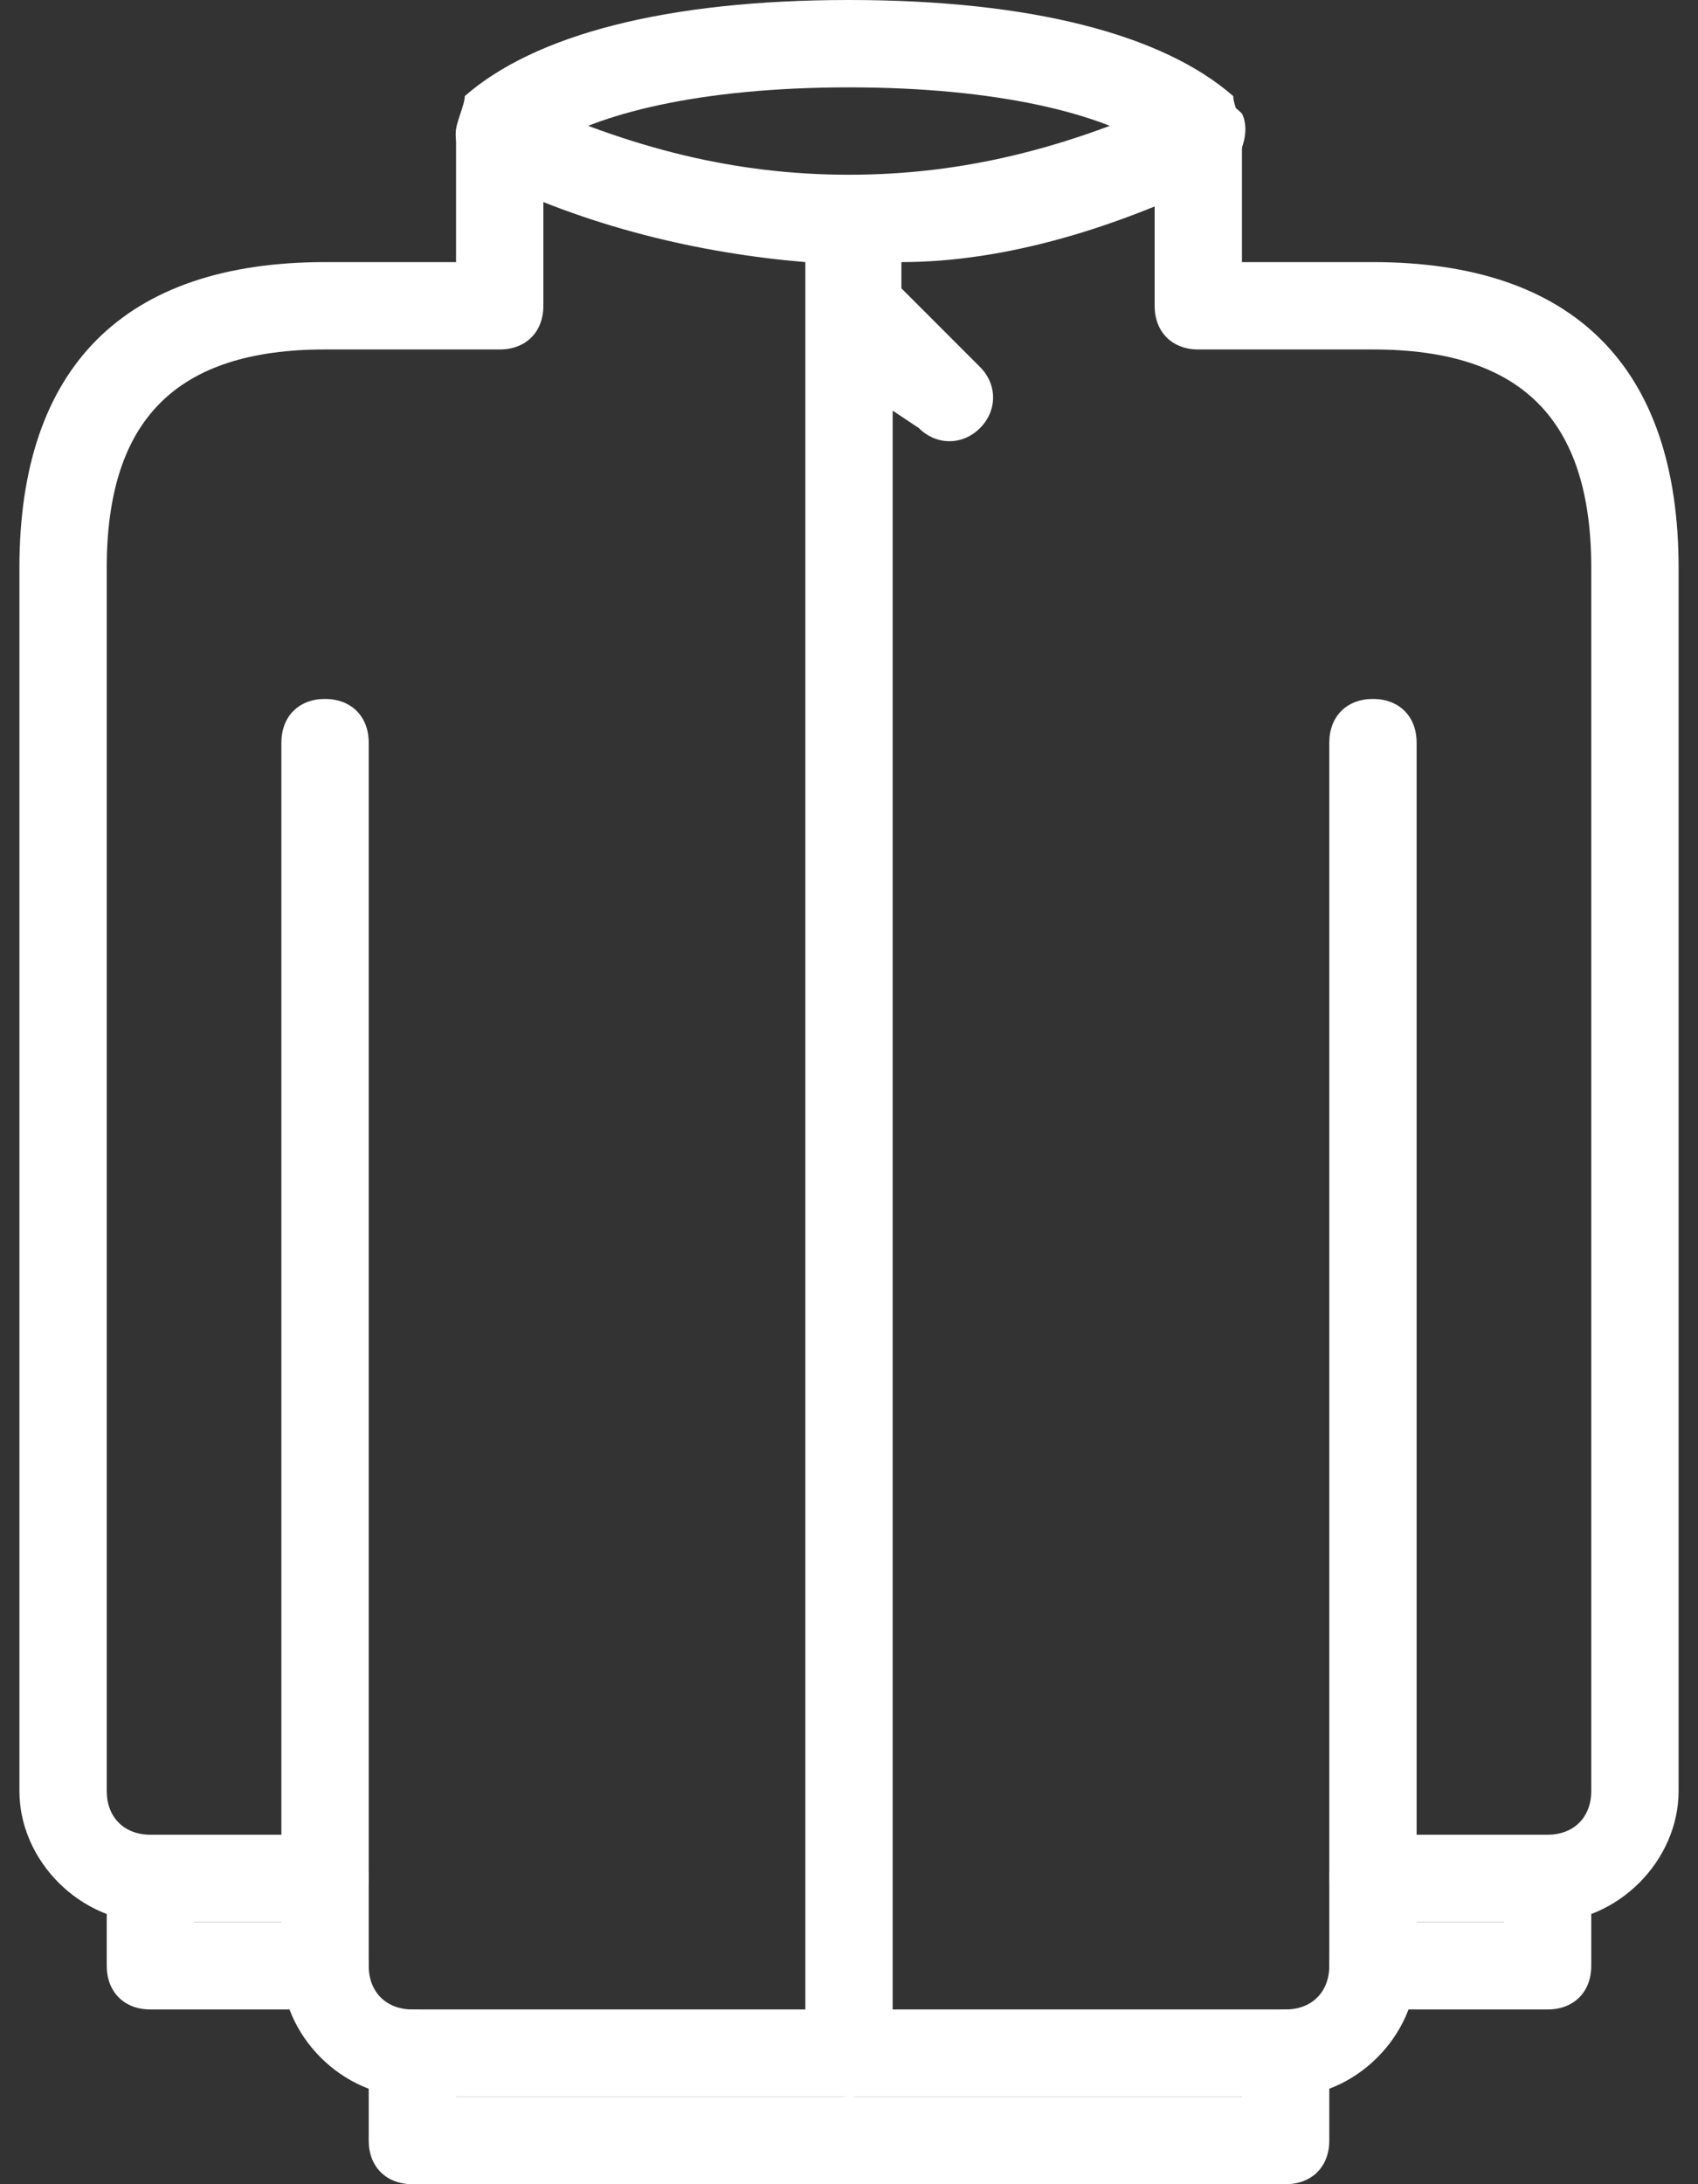
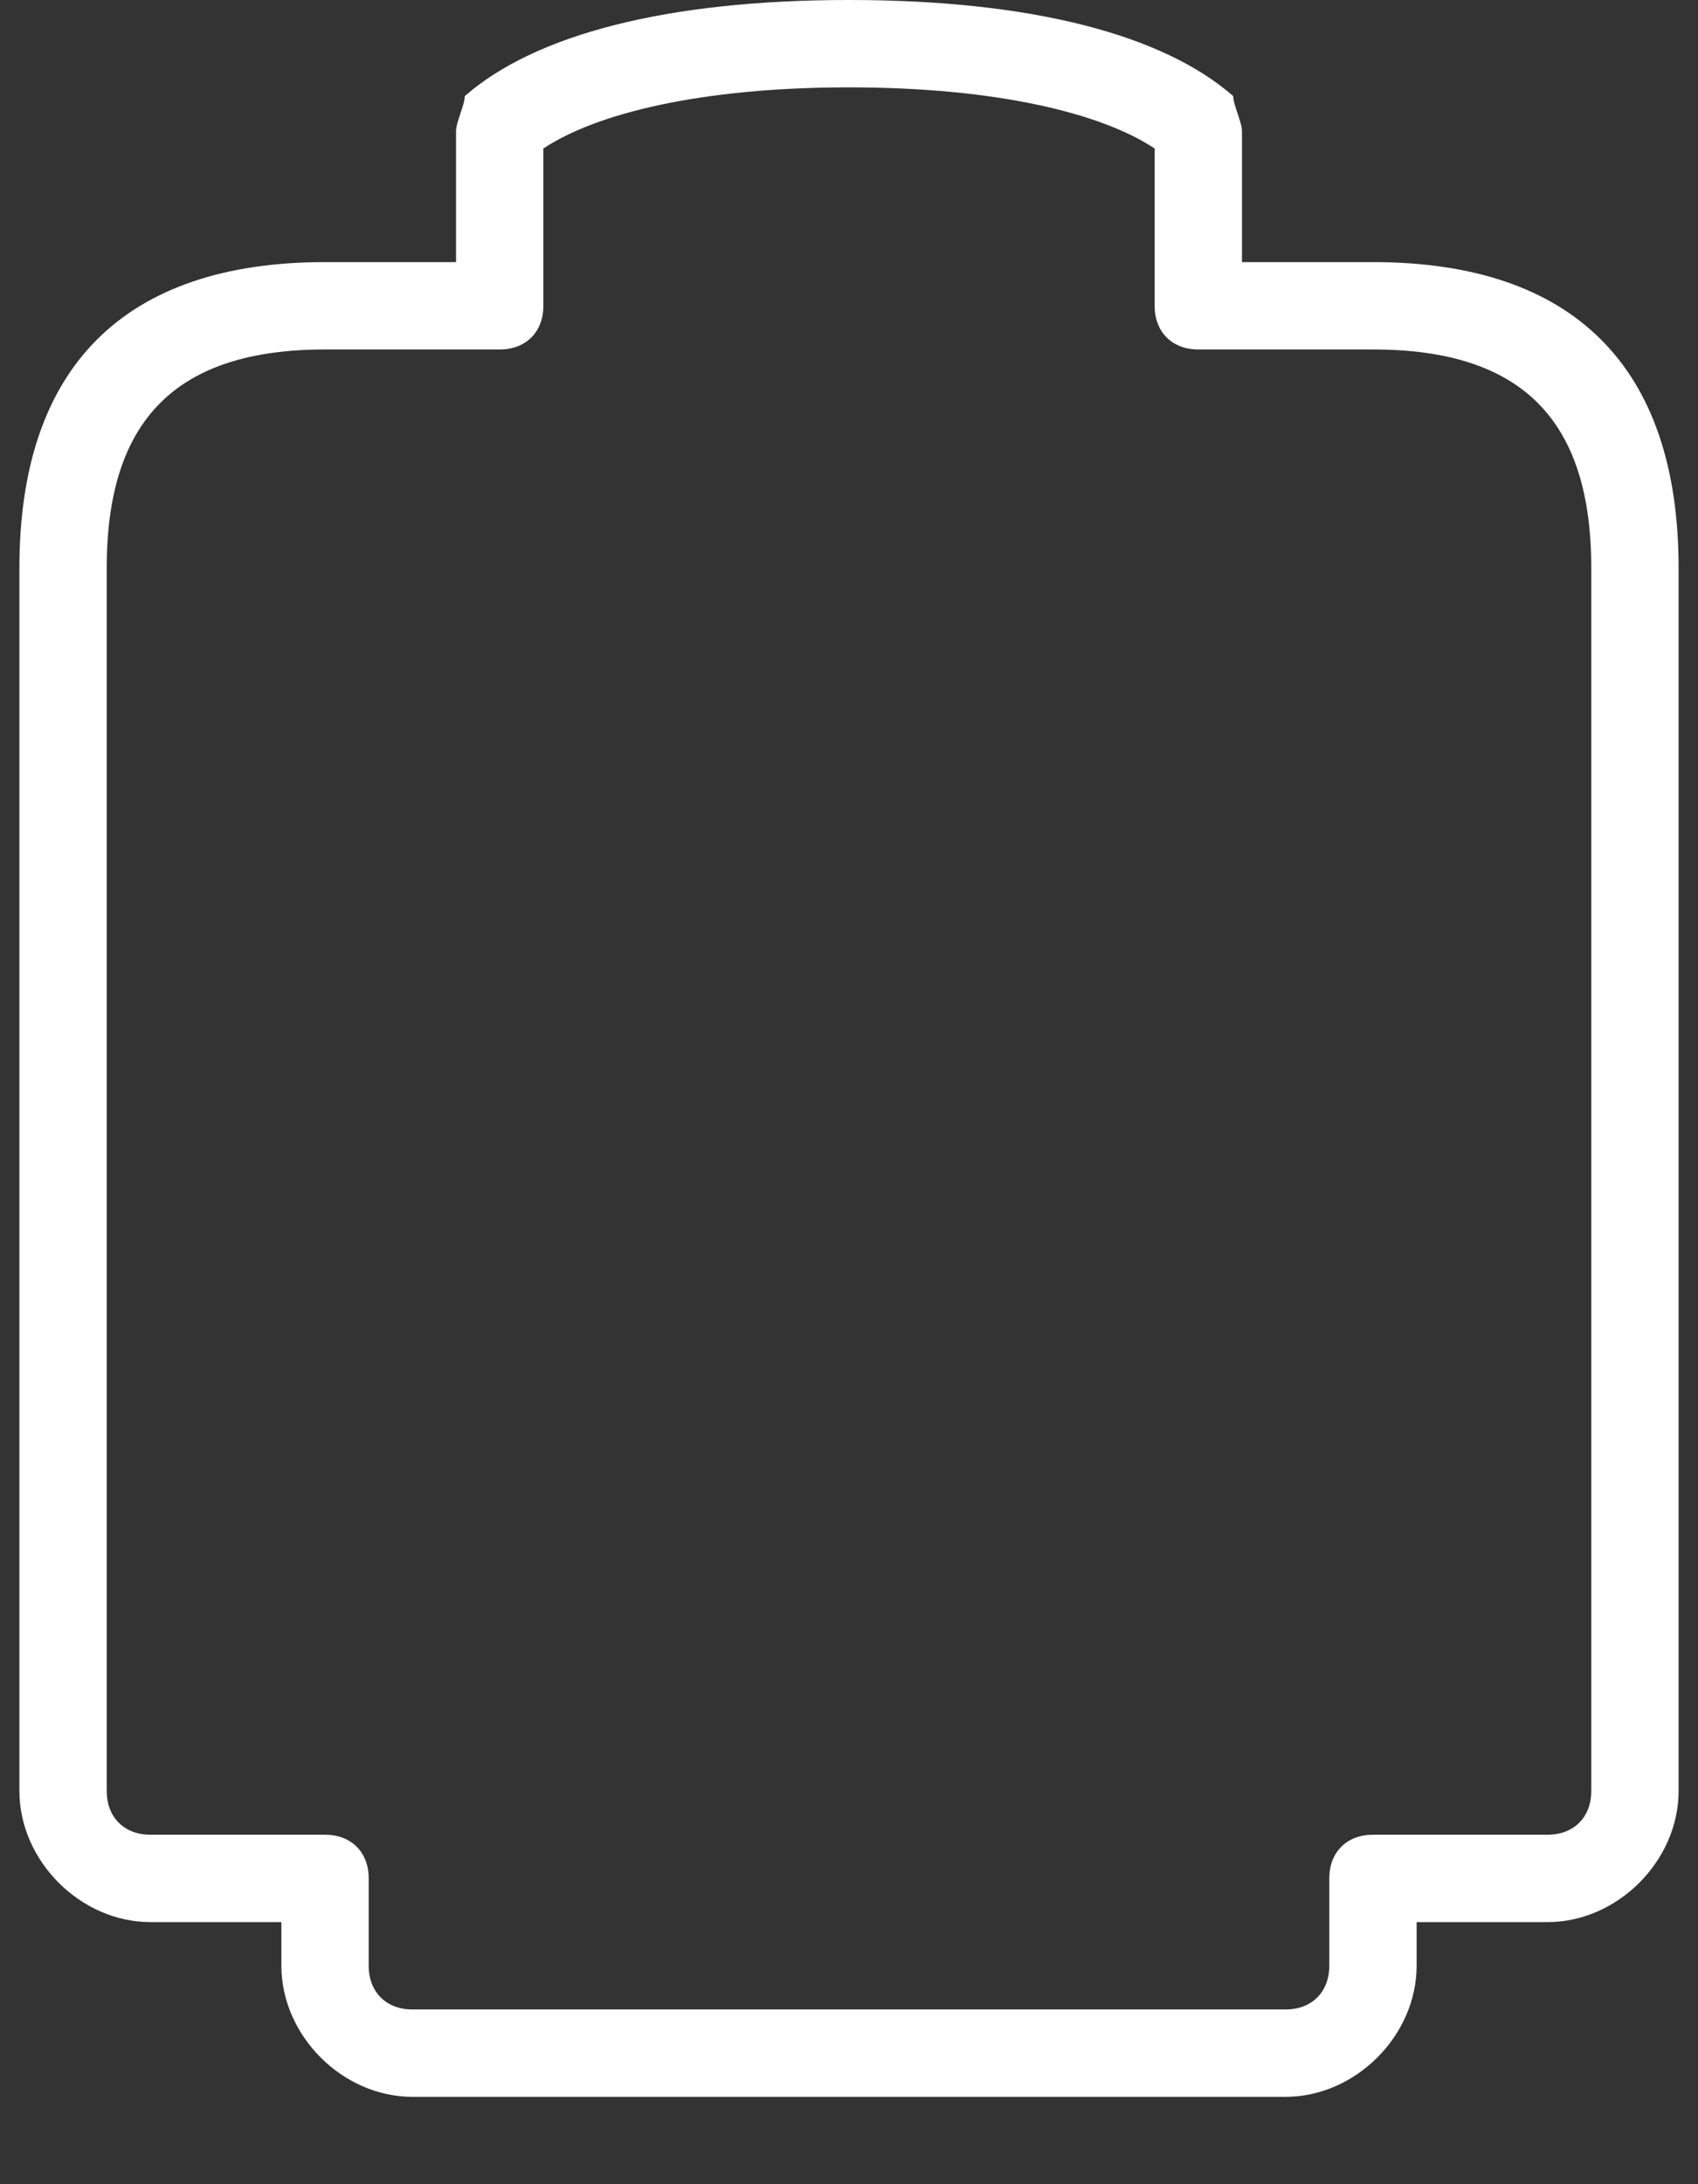
<svg xmlns="http://www.w3.org/2000/svg" width="56" height="72" viewBox="0 0 56 72" fill="none">
  <rect x="0" y="0" width="56" height="72" fill="#333333" stroke="none" />
  <path d="M15.04 8.64V4.32C15.04 4.032 15.328 3.456 15.328 3.168C17.632 1.152 21.952 0 28 0C34.048 0 38.368 1.152 40.672 3.168C40.672 3.456 40.96 4.032 40.96 4.32V8.64H45.28C51.904 8.64 55.36 12.096 55.36 18.72V59.04C55.36 61.344 53.344 63.36 51.04 63.36H46.72V64.8C46.72 67.104 44.704 69.12 42.4 69.12H13.6C11.296 69.12 9.28 67.104 9.28 64.8V63.36H4.96C2.656 63.36 0.64 61.344 0.64 59.04V18.72C0.64 12.096 4.096 8.64 10.72 8.64H15.04ZM17.92 10.08C17.92 10.944 17.344 11.52 16.48 11.52H10.72C5.824 11.52 3.52 13.824 3.52 18.72V59.04C3.52 59.904 4.096 60.48 4.96 60.48H10.72C11.584 60.48 12.16 61.056 12.16 61.92V64.8C12.16 65.664 12.736 66.24 13.6 66.24H42.4C43.264 66.24 43.84 65.664 43.84 64.8V61.92C43.84 61.056 44.416 60.48 45.28 60.48H51.04C51.904 60.48 52.48 59.904 52.48 59.04V18.72C52.48 13.824 50.176 11.52 45.28 11.52H39.52C38.656 11.52 38.08 10.944 38.08 10.08V4.896C36.352 3.744 32.896 2.88 28 2.88C23.104 2.88 19.648 3.744 17.92 4.896V10.08Z" fill="#FFFFFF" />
-   <path d="M29.44 13.536V67.68C29.44 68.544 28.864 69.12 28 69.12C27.136 69.12 26.56 68.544 26.56 67.68V8.64C23.104 8.352 19.36 7.488 15.904 5.76C15.04 5.184 14.752 4.32 15.328 3.744C15.616 2.88 16.48 2.592 17.056 3.168C20.8 4.896 24.256 5.76 28 5.76C31.744 5.76 35.2 4.896 38.944 3.168C39.52 2.88 40.384 3.168 40.96 3.744C41.248 4.32 40.96 5.184 40.384 5.76C36.928 7.488 33.184 8.64 29.728 8.64V9.504L32.32 12.096C32.896 12.672 32.896 13.536 32.32 14.112C31.744 14.688 30.88 14.688 30.304 14.112L29.44 13.536ZM45.28 63.36H49.6V61.92C49.6 61.056 50.176 60.48 51.04 60.48C51.904 60.48 52.48 61.056 52.48 61.92V64.8C52.48 65.664 51.904 66.24 51.04 66.24H45.28C44.416 66.24 43.84 65.664 43.84 64.8C43.84 63.936 44.416 63.36 45.28 63.36ZM6.4 61.92V63.36H10.72C11.584 63.36 12.16 63.936 12.16 64.8C12.16 65.664 11.584 66.24 10.72 66.24H4.96C4.096 66.24 3.52 65.664 3.52 64.8V61.92C3.52 61.056 4.096 60.48 4.96 60.48C5.824 60.48 6.4 61.056 6.4 61.92ZM40.96 69.12V67.68C40.96 66.816 41.536 66.24 42.4 66.24C43.264 66.24 43.84 66.816 43.84 67.68V70.56C43.84 71.424 43.264 72 42.4 72H13.6C12.736 72 12.16 71.424 12.16 70.56V67.68C12.16 66.816 12.736 66.24 13.6 66.24C14.464 66.24 15.04 66.816 15.04 67.68V69.12H40.96ZM46.72 61.92C46.72 62.784 46.144 63.36 45.28 63.36C44.416 63.36 43.84 62.784 43.84 61.92L43.84 24.48C43.84 23.616 44.416 23.04 45.28 23.04C46.144 23.04 46.72 23.616 46.72 24.48V61.92ZM12.16 61.92C12.16 62.784 11.584 63.36 10.72 63.36C9.856 63.36 9.28 62.784 9.28 61.92V24.48C9.28 23.616 9.856 23.04 10.72 23.04C11.584 23.04 12.16 23.616 12.16 24.48L12.16 61.92Z" fill="#FFFFFF" />
</svg>